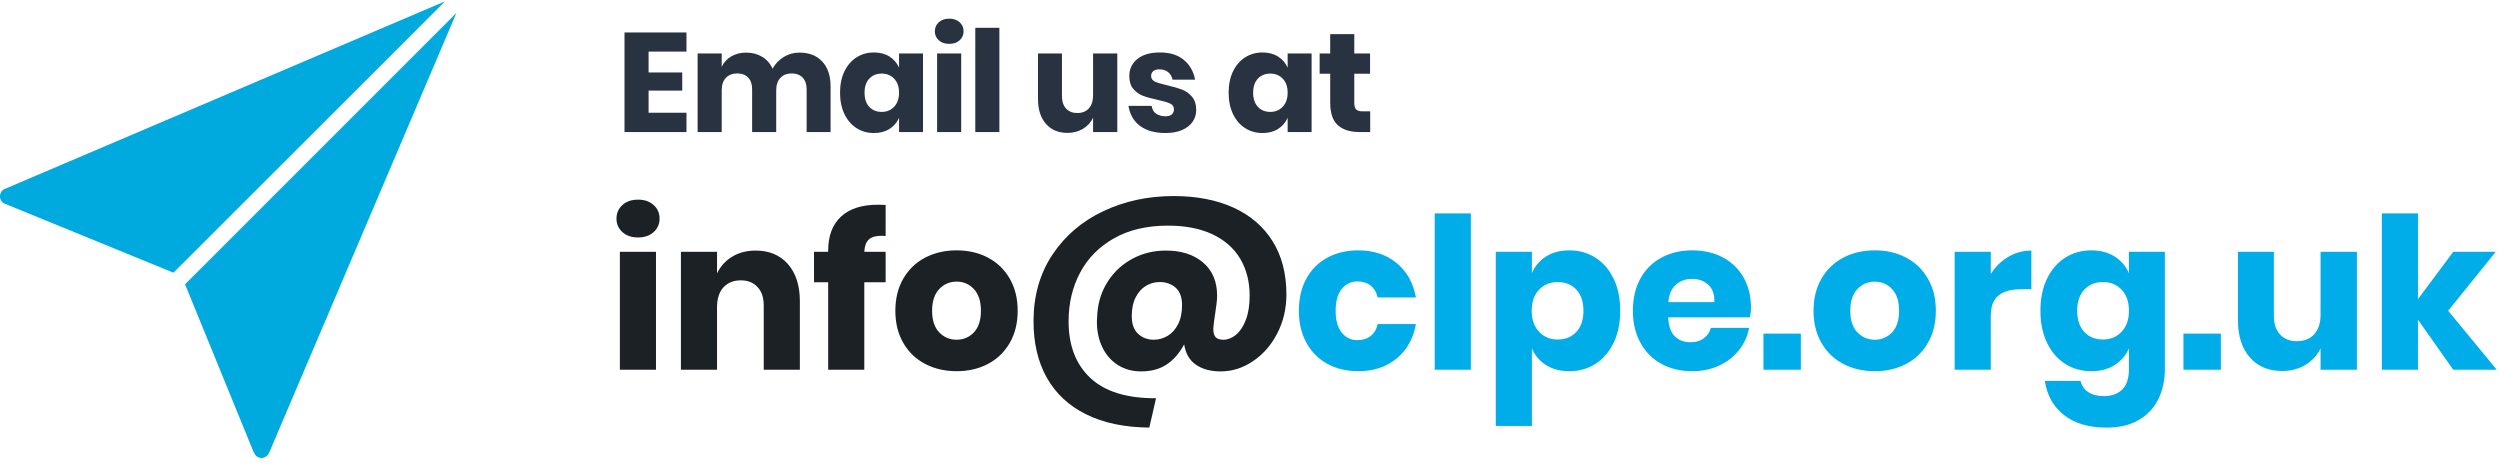
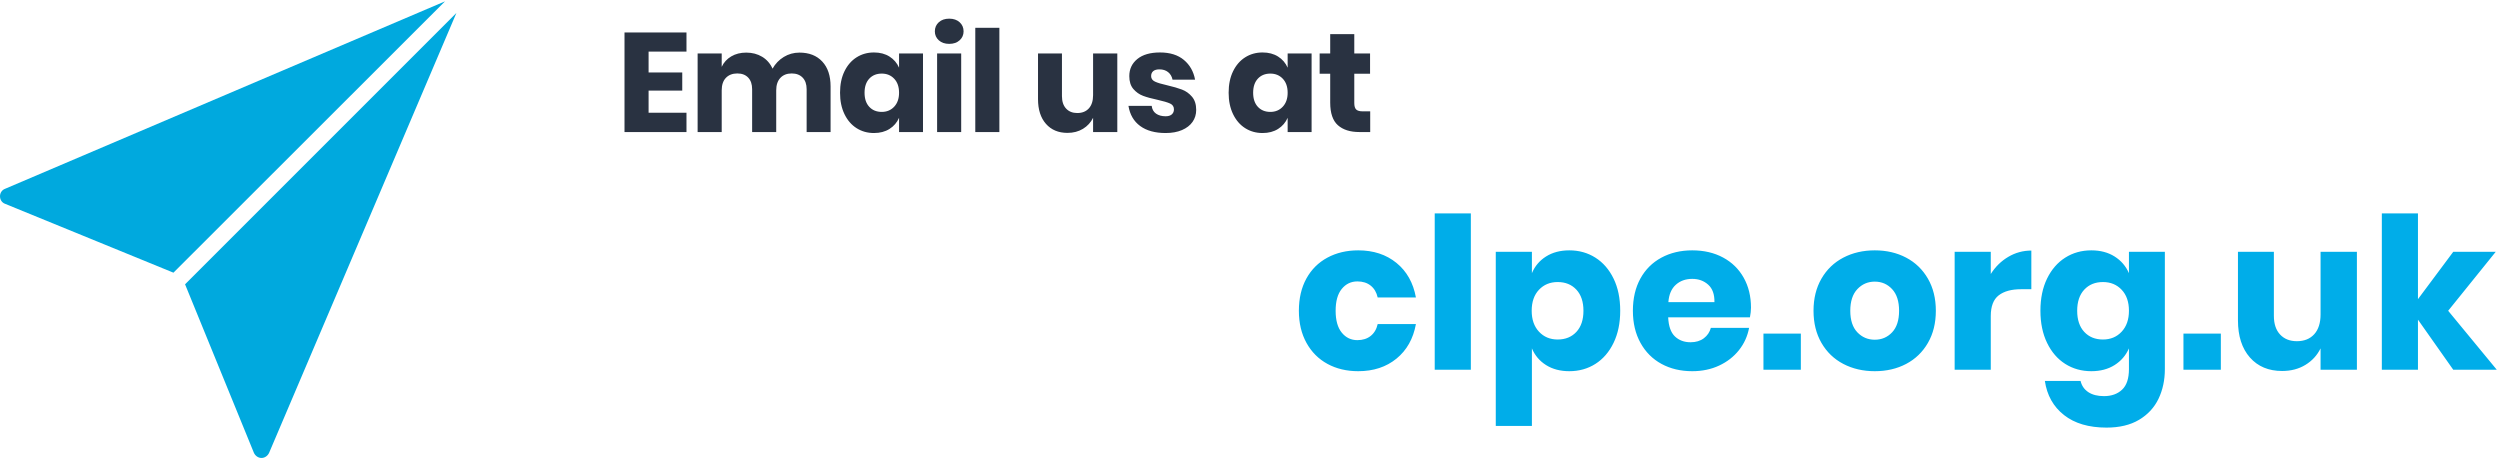
<svg xmlns="http://www.w3.org/2000/svg" width="284px" height="53px" viewBox="0 0 284 53" version="1.1">
  <title>Group 3</title>
  <g id="Detail-pages" stroke="none" stroke-width="1" fill="none" fill-rule="evenodd">
    <g id="Books-Detail--non-members" transform="translate(-1004, -4298)" fill-rule="nonzero">
      <g id="Group-3" transform="translate(1004, 4298.152)">
        <g id="info@clpe.org.uk" transform="translate(70.032, 22.12)">
-           <path d="M2.448,4.704 C3.184,4.704 3.776,4.5 4.224,4.092 C4.672,3.684 4.896,3.176 4.896,2.568 C4.896,1.944 4.672,1.428 4.224,1.02 C3.776,0.612 3.184,0.408 2.448,0.408 C1.712,0.408 1.12,0.612 0.672,1.02 C0.224,1.428 0,1.944 0,2.568 C0,3.176 0.224,3.684 0.672,4.092 C1.12,4.5 1.712,4.704 2.448,4.704 Z M4.488,19.728 L4.488,6.336 L0.384,6.336 L0.384,19.728 L4.488,19.728 Z M11.424,19.728 L11.424,12.624 C11.424,11.648 11.668,10.896 12.156,10.368 C12.644,9.84 13.304,9.576 14.136,9.576 C14.92,9.576 15.548,9.828 16.02,10.332 C16.492,10.836 16.728,11.536 16.728,12.432 L16.728,12.432 L16.728,19.728 L20.832,19.728 L20.832,11.952 C20.832,10.16 20.38,8.752 19.476,7.728 C18.572,6.704 17.352,6.192 15.816,6.192 C14.792,6.192 13.9,6.424 13.14,6.888 C12.38,7.352 11.808,7.984 11.424,8.784 L11.424,8.784 L11.424,6.336 L7.32,6.336 L7.32,19.728 L11.424,19.728 Z M28.152,19.728 L28.152,9.792 L30.576,9.792 L30.576,6.336 L28.152,6.336 C28.184,5.696 28.352,5.232 28.656,4.944 C28.96,4.656 29.448,4.512 30.12,4.512 L30.12,4.512 L30.576,4.536 L30.576,1.008 C30.384,0.992 30.096,0.984 29.712,0.984 C27.872,0.984 26.468,1.436 25.5,2.34 C24.532,3.244 24.048,4.528 24.048,6.192 L24.048,6.192 L24.048,6.336 L22.44,6.336 L22.44,9.792 L24.048,9.792 L24.048,19.728 L28.152,19.728 Z M38.64,19.896 C39.968,19.896 41.156,19.62 42.204,19.068 C43.252,18.516 44.076,17.72 44.676,16.68 C45.276,15.64 45.576,14.424 45.576,13.032 C45.576,11.64 45.276,10.424 44.676,9.384 C44.076,8.344 43.252,7.548 42.204,6.996 C41.156,6.444 39.968,6.168 38.64,6.168 C37.312,6.168 36.12,6.444 35.064,6.996 C34.008,7.548 33.18,8.344 32.58,9.384 C31.98,10.424 31.68,11.64 31.68,13.032 C31.68,14.424 31.98,15.64 32.58,16.68 C33.18,17.72 34.008,18.516 35.064,19.068 C36.12,19.62 37.312,19.896 38.64,19.896 Z M38.64,16.32 C37.856,16.32 37.196,16.04 36.66,15.48 C36.124,14.92 35.856,14.104 35.856,13.032 C35.856,11.96 36.124,11.14 36.66,10.572 C37.196,10.004 37.856,9.72 38.64,9.72 C39.424,9.72 40.08,10.004 40.608,10.572 C41.136,11.14 41.4,11.96 41.4,13.032 C41.4,14.104 41.136,14.92 40.608,15.48 C40.08,16.04 39.424,16.32 38.64,16.32 Z M60.528,26.304 L61.296,22.968 C57.984,22.984 55.5,22.22 53.844,20.676 C52.188,19.132 51.36,16.984 51.36,14.232 C51.36,12.184 51.796,10.34 52.668,8.7 C53.54,7.06 54.824,5.76 56.52,4.8 C58.216,3.84 60.256,3.36 62.64,3.36 C64.624,3.36 66.312,3.688 67.704,4.344 C69.096,5 70.148,5.928 70.86,7.128 C71.572,8.328 71.928,9.728 71.928,11.328 C71.928,12.4 71.784,13.312 71.496,14.064 C71.208,14.816 70.836,15.38 70.38,15.756 C69.924,16.132 69.44,16.32 68.928,16.32 C68.544,16.32 68.26,16.228 68.076,16.044 C67.892,15.86 67.8,15.544 67.8,15.096 C67.8,15 67.816,14.808 67.848,14.52 L67.848,14.52 L68.16,12.288 C68.208,11.952 68.232,11.632 68.232,11.328 C68.232,9.712 67.7,8.452 66.636,7.548 C65.572,6.644 64.168,6.192 62.424,6.192 C61.048,6.192 59.788,6.496 58.644,7.104 C57.5,7.712 56.572,8.556 55.86,9.636 C55.148,10.716 54.736,11.944 54.624,13.32 C54.592,13.736 54.576,14.048 54.576,14.256 C54.576,15.376 54.788,16.364 55.212,17.22 C55.636,18.076 56.228,18.74 56.988,19.212 C57.748,19.684 58.616,19.92 59.592,19.92 C60.744,19.92 61.716,19.656 62.508,19.128 C63.3,18.6 63.96,17.84 64.488,16.848 C64.648,17.888 65.096,18.66 65.832,19.164 C66.568,19.668 67.504,19.92 68.64,19.92 C69.936,19.92 71.16,19.532 72.312,18.756 C73.464,17.98 74.384,16.924 75.072,15.588 C75.76,14.252 76.104,12.784 76.104,11.184 C76.104,8.816 75.58,6.796 74.532,5.124 C73.484,3.452 72,2.18 70.08,1.308 C68.16,0.436 65.896,0 63.288,0 C60.392,0 57.732,0.572 55.308,1.716 C52.884,2.86 50.956,4.508 49.524,6.66 C48.092,8.812 47.376,11.336 47.376,14.232 C47.376,16.712 47.88,18.848 48.888,20.64 C49.896,22.432 51.38,23.816 53.34,24.792 C55.3,25.768 57.696,26.272 60.528,26.304 L60.528,26.304 Z M61.032,16.32 C60.328,16.32 59.736,16.096 59.256,15.648 C58.776,15.2 58.536,14.536 58.536,13.656 C58.536,12.792 58.688,12.068 58.992,11.484 C59.296,10.9 59.688,10.468 60.168,10.188 C60.648,9.908 61.16,9.768 61.704,9.768 C62.44,9.768 63.048,9.984 63.528,10.416 C64.008,10.848 64.248,11.504 64.248,12.384 C64.248,13.264 64.092,14 63.78,14.592 C63.468,15.184 63.068,15.62 62.58,15.9 C62.092,16.18 61.576,16.32 61.032,16.32 Z" id="info@" fill="#1B2125" />
          <path d="M84.264,19.896 C85.992,19.896 87.44,19.42 88.608,18.468 C89.776,17.516 90.512,16.208 90.816,14.544 L90.816,14.544 L86.472,14.544 C86.344,15.12 86.08,15.568 85.68,15.888 C85.28,16.208 84.776,16.368 84.168,16.368 C83.448,16.368 82.856,16.084 82.392,15.516 C81.928,14.948 81.696,14.12 81.696,13.032 C81.696,11.944 81.928,11.116 82.392,10.548 C82.856,9.98 83.448,9.696 84.168,9.696 C84.776,9.696 85.28,9.856 85.68,10.176 C86.08,10.496 86.344,10.944 86.472,11.52 L86.472,11.52 L90.816,11.52 C90.512,9.856 89.776,8.548 88.608,7.596 C87.44,6.644 85.992,6.168 84.264,6.168 C82.952,6.168 81.784,6.444 80.76,6.996 C79.736,7.548 78.94,8.34 78.372,9.372 C77.804,10.404 77.52,11.624 77.52,13.032 C77.52,14.424 77.808,15.64 78.384,16.68 C78.96,17.72 79.756,18.516 80.772,19.068 C81.788,19.62 82.952,19.896 84.264,19.896 Z M97.056,19.728 L97.056,1.968 L92.952,1.968 L92.952,19.728 L97.056,19.728 Z M103.992,26.112 L103.992,17.304 C104.328,18.104 104.864,18.736 105.6,19.2 C106.336,19.664 107.216,19.896 108.24,19.896 C109.344,19.896 110.332,19.62 111.204,19.068 C112.076,18.516 112.764,17.72 113.268,16.68 C113.772,15.64 114.024,14.424 114.024,13.032 C114.024,11.624 113.772,10.404 113.268,9.372 C112.764,8.34 112.076,7.548 111.204,6.996 C110.332,6.444 109.344,6.168 108.24,6.168 C107.216,6.168 106.336,6.4 105.6,6.864 C104.864,7.328 104.328,7.96 103.992,8.76 L103.992,8.76 L103.992,6.336 L99.888,6.336 L99.888,26.112 L103.992,26.112 Z M106.92,16.296 C106.056,16.296 105.348,16 104.796,15.408 C104.244,14.816 103.968,14.024 103.968,13.032 C103.968,12.024 104.244,11.228 104.796,10.644 C105.348,10.06 106.056,9.768 106.92,9.768 C107.8,9.768 108.508,10.056 109.044,10.632 C109.58,11.208 109.848,12.008 109.848,13.032 C109.848,14.056 109.58,14.856 109.044,15.432 C108.508,16.008 107.8,16.296 106.92,16.296 Z M122.208,19.896 C123.328,19.896 124.344,19.684 125.256,19.26 C126.168,18.836 126.92,18.252 127.512,17.508 C128.104,16.764 128.488,15.92 128.664,14.976 L128.664,14.976 L124.32,14.976 C124.192,15.456 123.928,15.848 123.528,16.152 C123.128,16.456 122.624,16.608 122.016,16.608 C121.296,16.608 120.704,16.388 120.24,15.948 C119.776,15.508 119.52,14.784 119.472,13.776 L119.472,13.776 L128.76,13.776 C128.84,13.376 128.88,13.008 128.88,12.672 C128.88,11.392 128.604,10.26 128.052,9.276 C127.5,8.292 126.72,7.528 125.712,6.984 C124.704,6.44 123.536,6.168 122.208,6.168 C120.896,6.168 119.728,6.444 118.704,6.996 C117.68,7.548 116.884,8.34 116.316,9.372 C115.748,10.404 115.464,11.624 115.464,13.032 C115.464,14.424 115.752,15.64 116.328,16.68 C116.904,17.72 117.7,18.516 118.716,19.068 C119.732,19.62 120.896,19.896 122.208,19.896 Z M124.728,12.048 L119.496,12.048 C119.56,11.184 119.84,10.528 120.336,10.08 C120.832,9.632 121.456,9.408 122.208,9.408 C122.928,9.408 123.532,9.628 124.02,10.068 C124.508,10.508 124.744,11.168 124.728,12.048 L124.728,12.048 Z M134.544,19.728 L134.544,15.624 L130.296,15.624 L130.296,19.728 L134.544,19.728 Z M142.944,19.896 C144.272,19.896 145.46,19.62 146.508,19.068 C147.556,18.516 148.38,17.72 148.98,16.68 C149.58,15.64 149.88,14.424 149.88,13.032 C149.88,11.64 149.58,10.424 148.98,9.384 C148.38,8.344 147.556,7.548 146.508,6.996 C145.46,6.444 144.272,6.168 142.944,6.168 C141.616,6.168 140.424,6.444 139.368,6.996 C138.312,7.548 137.484,8.344 136.884,9.384 C136.284,10.424 135.984,11.64 135.984,13.032 C135.984,14.424 136.284,15.64 136.884,16.68 C137.484,17.72 138.312,18.516 139.368,19.068 C140.424,19.62 141.616,19.896 142.944,19.896 Z M142.944,16.32 C142.16,16.32 141.5,16.04 140.964,15.48 C140.428,14.92 140.16,14.104 140.16,13.032 C140.16,11.96 140.428,11.14 140.964,10.572 C141.5,10.004 142.16,9.72 142.944,9.72 C143.728,9.72 144.384,10.004 144.912,10.572 C145.44,11.14 145.704,11.96 145.704,13.032 C145.704,14.104 145.44,14.92 144.912,15.48 C144.384,16.04 143.728,16.32 142.944,16.32 Z M156.12,19.728 L156.12,13.632 C156.12,12.528 156.42,11.744 157.02,11.28 C157.62,10.816 158.464,10.584 159.552,10.584 L159.552,10.584 L160.728,10.584 L160.728,6.192 C159.784,6.192 158.908,6.432 158.1,6.912 C157.292,7.392 156.632,8.04 156.12,8.856 L156.12,8.856 L156.12,6.336 L152.016,6.336 L152.016,19.728 L156.12,19.728 Z M169.272,26.304 C170.744,26.304 171.976,26.008 172.968,25.416 C173.96,24.824 174.696,24.028 175.176,23.028 C175.656,22.028 175.896,20.904 175.896,19.656 L175.896,19.656 L175.896,6.336 L171.816,6.336 L171.816,8.76 C171.464,7.96 170.92,7.328 170.184,6.864 C169.448,6.4 168.568,6.168 167.544,6.168 C166.44,6.168 165.452,6.444 164.58,6.996 C163.708,7.548 163.02,8.34 162.516,9.372 C162.012,10.404 161.76,11.624 161.76,13.032 C161.76,14.424 162.012,15.64 162.516,16.68 C163.02,17.72 163.708,18.516 164.58,19.068 C165.452,19.62 166.44,19.896 167.544,19.896 C168.568,19.896 169.448,19.664 170.184,19.2 C170.92,18.736 171.464,18.104 171.816,17.304 L171.816,17.304 L171.816,19.656 C171.816,20.728 171.556,21.508 171.036,21.996 C170.516,22.484 169.832,22.728 168.984,22.728 C168.248,22.728 167.652,22.576 167.196,22.272 C166.74,21.968 166.448,21.544 166.32,21 L166.32,21 L162.264,21 C162.504,22.632 163.228,23.924 164.436,24.876 C165.644,25.828 167.256,26.304 169.272,26.304 Z M168.864,16.296 C167.984,16.296 167.276,16.008 166.74,15.432 C166.204,14.856 165.936,14.056 165.936,13.032 C165.936,12.008 166.204,11.208 166.74,10.632 C167.276,10.056 167.984,9.768 168.864,9.768 C169.728,9.768 170.436,10.06 170.988,10.644 C171.54,11.228 171.816,12.024 171.816,13.032 C171.816,14.024 171.54,14.816 170.988,15.408 C170.436,16 169.728,16.296 168.864,16.296 Z M182.256,19.728 L182.256,15.624 L178.008,15.624 L178.008,19.728 L182.256,19.728 Z M189.216,19.872 C190.224,19.872 191.108,19.64 191.868,19.176 C192.628,18.712 193.2,18.088 193.584,17.304 L193.584,17.304 L193.584,19.728 L197.712,19.728 L197.712,6.336 L193.584,6.336 L193.584,13.44 C193.584,14.416 193.344,15.168 192.864,15.696 C192.384,16.224 191.728,16.488 190.896,16.488 C190.096,16.488 189.46,16.236 188.988,15.732 C188.516,15.228 188.28,14.52 188.28,13.608 L188.28,13.608 L188.28,6.336 L184.2,6.336 L184.2,14.112 C184.2,15.904 184.652,17.312 185.556,18.336 C186.46,19.36 187.68,19.872 189.216,19.872 Z M204.648,19.728 L204.648,14.04 L208.656,19.728 L213.6,19.728 L208.08,13.032 L213.48,6.336 L208.656,6.336 L204.648,11.712 L204.648,1.968 L200.544,1.968 L200.544,19.728 L204.648,19.728 Z" id="clpe.org.uk" fill="#00ADE9" />
        </g>
        <path d="M77.984,14.848 L77.984,12.656 L73.68,12.656 L73.68,10.144 L77.504,10.144 L77.504,8.08 L73.68,8.08 L73.68,5.712 L77.984,5.712 L77.984,3.536 L70.944,3.536 L70.944,14.848 L77.984,14.848 Z M81.986,14.848 L81.986,10.112 C81.986,9.493 82.146,9.018 82.466,8.688 C82.786,8.357 83.218,8.192 83.762,8.192 C84.285,8.192 84.696,8.349 84.994,8.664 C85.293,8.978 85.442,9.418 85.442,9.984 L85.442,9.984 L85.442,14.848 L88.178,14.848 L88.178,10.112 C88.178,9.504 88.336,9.032 88.65,8.696 C88.965,8.36 89.394,8.192 89.938,8.192 C90.461,8.192 90.874,8.349 91.178,8.664 C91.482,8.978 91.634,9.418 91.634,9.984 L91.634,9.984 L91.634,14.848 L94.354,14.848 L94.354,9.664 C94.354,8.458 94.04,7.517 93.41,6.84 C92.781,6.162 91.917,5.824 90.818,5.824 C90.168,5.824 89.573,5.989 89.034,6.32 C88.496,6.65 88.072,7.093 87.762,7.648 C87.496,7.061 87.101,6.61 86.578,6.296 C86.056,5.981 85.453,5.824 84.77,5.824 C84.12,5.824 83.552,5.968 83.066,6.256 C82.581,6.544 82.221,6.938 81.986,7.44 L81.986,7.44 L81.986,5.92 L79.25,5.92 L79.25,14.848 L81.986,14.848 Z M99.285,14.96 C99.967,14.96 100.554,14.805 101.045,14.496 C101.535,14.186 101.898,13.765 102.133,13.232 L102.133,13.232 L102.133,14.848 L104.853,14.848 L104.853,5.92 L102.133,5.92 L102.133,7.536 C101.898,7.002 101.535,6.581 101.045,6.272 C100.554,5.962 99.967,5.808 99.285,5.808 C98.549,5.808 97.89,5.992 97.309,6.36 C96.727,6.728 96.269,7.256 95.933,7.944 C95.597,8.632 95.429,9.445 95.429,10.384 C95.429,11.312 95.597,12.122 95.933,12.816 C96.269,13.509 96.727,14.04 97.309,14.408 C97.89,14.776 98.549,14.96 99.285,14.96 Z M100.165,12.56 C99.578,12.56 99.106,12.368 98.749,11.984 C98.391,11.6 98.213,11.066 98.213,10.384 C98.213,9.701 98.391,9.168 98.749,8.784 C99.106,8.4 99.578,8.208 100.165,8.208 C100.741,8.208 101.213,8.402 101.581,8.792 C101.949,9.181 102.133,9.712 102.133,10.384 C102.133,11.045 101.949,11.573 101.581,11.968 C101.213,12.362 100.741,12.56 100.165,12.56 Z M107.831,4.832 C108.322,4.832 108.716,4.696 109.015,4.424 C109.314,4.152 109.463,3.813 109.463,3.408 C109.463,2.992 109.314,2.648 109.015,2.376 C108.716,2.104 108.322,1.968 107.831,1.968 C107.34,1.968 106.946,2.104 106.647,2.376 C106.348,2.648 106.199,2.992 106.199,3.408 C106.199,3.813 106.348,4.152 106.647,4.424 C106.946,4.696 107.34,4.832 107.831,4.832 Z M109.191,14.848 L109.191,5.92 L106.455,5.92 L106.455,14.848 L109.191,14.848 Z M113.529,14.848 L113.529,3.008 L110.793,3.008 L110.793,14.848 L113.529,14.848 Z M121.262,14.944 C121.934,14.944 122.523,14.789 123.03,14.48 C123.536,14.17 123.918,13.754 124.174,13.232 L124.174,13.232 L124.174,14.848 L126.926,14.848 L126.926,5.92 L124.174,5.92 L124.174,10.656 C124.174,11.306 124.014,11.808 123.694,12.16 C123.374,12.512 122.936,12.688 122.382,12.688 C121.848,12.688 121.424,12.52 121.11,12.184 C120.795,11.848 120.638,11.376 120.638,10.768 L120.638,10.768 L120.638,5.92 L117.918,5.92 L117.918,11.104 C117.918,12.298 118.219,13.237 118.822,13.92 C119.424,14.602 120.238,14.944 121.262,14.944 Z M132.416,14.96 C133.131,14.96 133.749,14.848 134.272,14.624 C134.795,14.4 135.195,14.09 135.472,13.696 C135.749,13.301 135.888,12.848 135.888,12.336 C135.888,11.706 135.728,11.205 135.408,10.832 C135.088,10.458 134.709,10.189 134.272,10.024 C133.835,9.858 133.275,9.696 132.592,9.536 C131.963,9.397 131.501,9.258 131.208,9.12 C130.915,8.981 130.768,8.773 130.768,8.496 C130.768,8.25 130.848,8.061 131.008,7.928 C131.168,7.794 131.403,7.728 131.712,7.728 C132.107,7.728 132.435,7.832 132.696,8.04 C132.957,8.248 133.125,8.533 133.2,8.896 L133.2,8.896 L135.76,8.896 C135.589,7.968 135.165,7.221 134.488,6.656 C133.811,6.09 132.907,5.808 131.776,5.808 C130.667,5.808 129.808,6.056 129.2,6.552 C128.592,7.048 128.288,7.696 128.288,8.496 C128.288,9.114 128.443,9.602 128.752,9.96 C129.061,10.317 129.429,10.576 129.856,10.736 C130.283,10.896 130.827,11.045 131.488,11.184 C132.149,11.333 132.627,11.474 132.92,11.608 C133.213,11.741 133.36,11.962 133.36,12.272 C133.36,12.506 133.28,12.696 133.12,12.84 C132.96,12.984 132.725,13.056 132.416,13.056 C131.968,13.056 131.603,12.954 131.32,12.752 C131.037,12.549 130.875,12.256 130.832,11.872 L130.832,11.872 L128.192,11.872 C128.352,12.864 128.795,13.626 129.52,14.16 C130.245,14.693 131.211,14.96 132.416,14.96 Z M143.429,14.96 C144.111,14.96 144.698,14.805 145.189,14.496 C145.679,14.186 146.042,13.765 146.277,13.232 L146.277,13.232 L146.277,14.848 L148.997,14.848 L148.997,5.92 L146.277,5.92 L146.277,7.536 C146.042,7.002 145.679,6.581 145.189,6.272 C144.698,5.962 144.111,5.808 143.429,5.808 C142.693,5.808 142.034,5.992 141.453,6.36 C140.871,6.728 140.413,7.256 140.077,7.944 C139.741,8.632 139.573,9.445 139.573,10.384 C139.573,11.312 139.741,12.122 140.077,12.816 C140.413,13.509 140.871,14.04 141.453,14.408 C142.034,14.776 142.693,14.96 143.429,14.96 Z M144.309,12.56 C143.722,12.56 143.25,12.368 142.893,11.984 C142.535,11.6 142.357,11.066 142.357,10.384 C142.357,9.701 142.535,9.168 142.893,8.784 C143.25,8.4 143.722,8.208 144.309,8.208 C144.885,8.208 145.357,8.402 145.725,8.792 C146.093,9.181 146.277,9.712 146.277,10.384 C146.277,11.045 146.093,11.573 145.725,11.968 C145.357,12.362 144.885,12.56 144.309,12.56 Z M155.655,14.848 L155.655,12.496 L154.791,12.496 C154.45,12.496 154.207,12.426 154.063,12.288 C153.919,12.149 153.847,11.904 153.847,11.552 L153.847,11.552 L153.847,8.224 L155.639,8.224 L155.639,5.92 L153.847,5.92 L153.847,3.728 L151.111,3.728 L151.111,5.92 L149.911,5.92 L149.911,8.224 L151.111,8.224 L151.111,11.504 C151.111,12.698 151.402,13.554 151.983,14.072 C152.564,14.589 153.378,14.848 154.423,14.848 L154.423,14.848 L155.655,14.848 Z" id="Emailusat" fill="#293241" />
-         <path d="M19.703,30.824 L50.553,0 L0.559,21.303 C0.229,21.43 0,21.76 0,22.141 C0,22.547 0.229,22.877 0.584,23.004 L19.703,30.824 Z M29.707,51.873 C30.088,51.873 30.418,51.619 30.57,51.289 L51.848,1.32 L21.023,32.145 L28.844,51.289 L28.869,51.289 C28.996,51.619 29.326,51.873 29.707,51.873 Z" id="send" fill="#00A9DE" />
+         <path d="M19.703,30.824 L50.553,0 L0.559,21.303 C0.229,21.43 0,21.76 0,22.141 C0,22.547 0.229,22.877 0.584,23.004 L19.703,30.824 Z M29.707,51.873 C30.088,51.873 30.418,51.619 30.57,51.289 L51.848,1.32 L21.023,32.145 L28.844,51.289 C28.996,51.619 29.326,51.873 29.707,51.873 Z" id="send" fill="#00A9DE" />
      </g>
    </g>
  </g>
</svg>